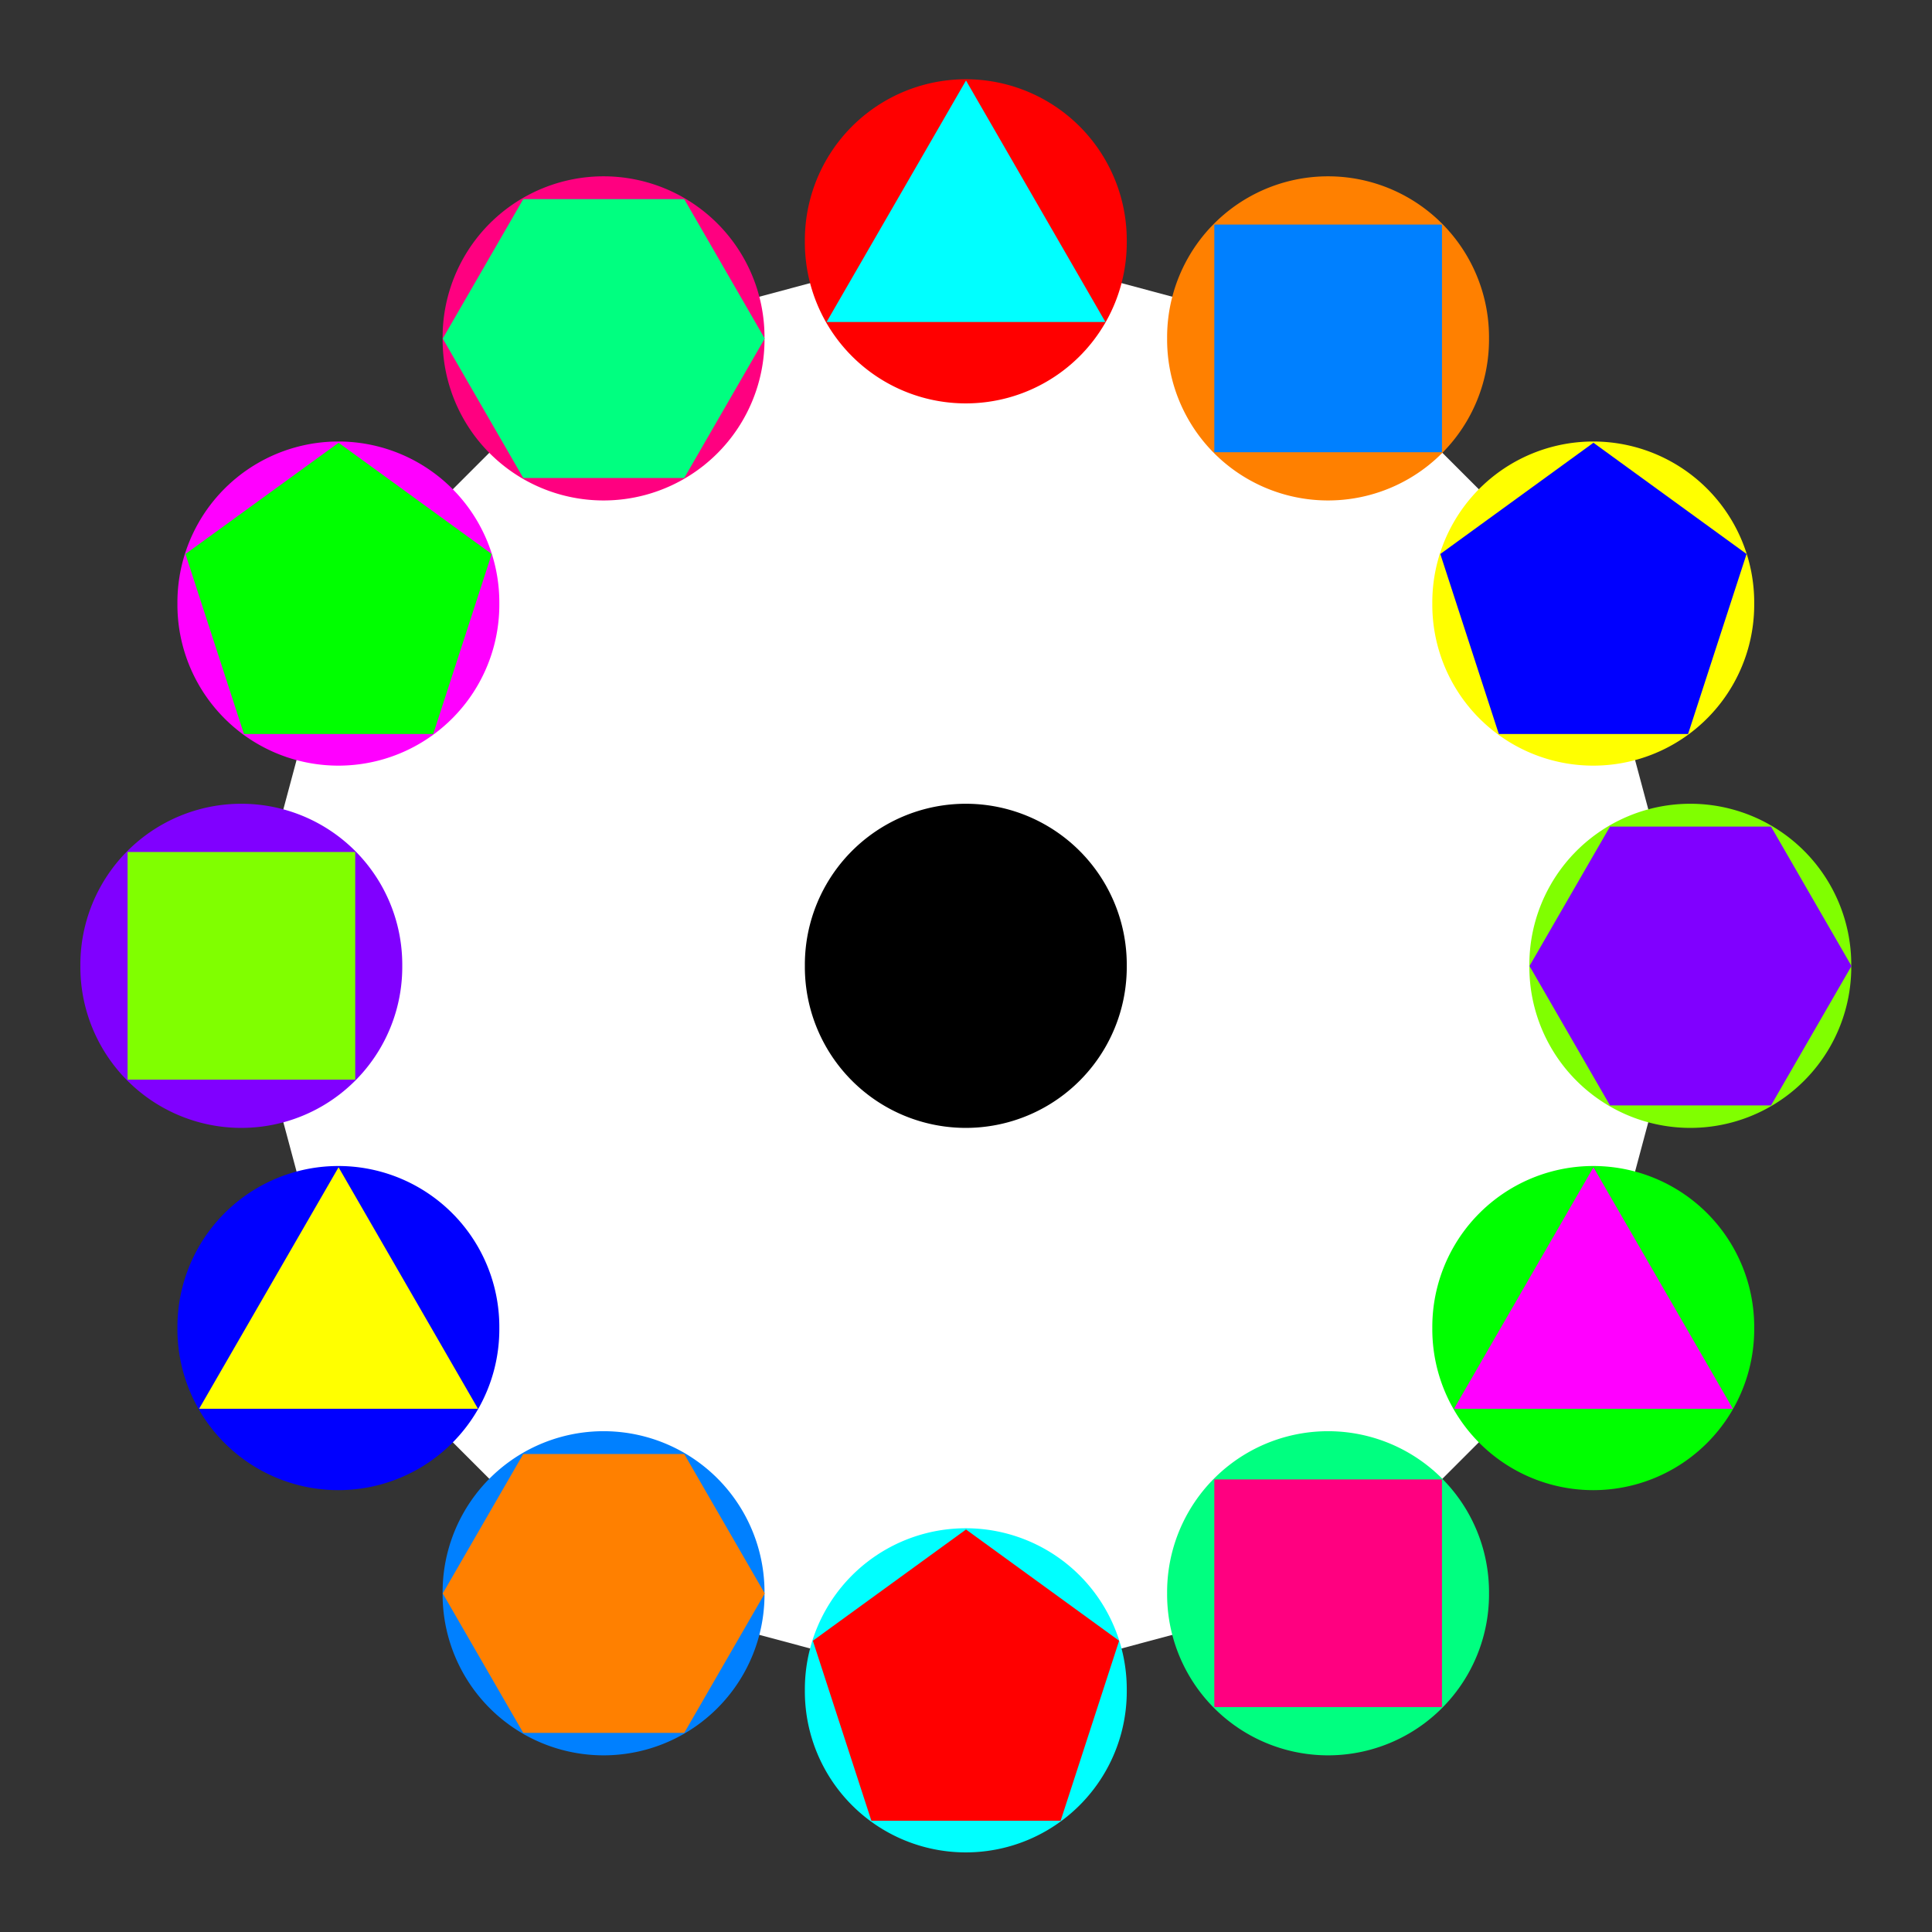
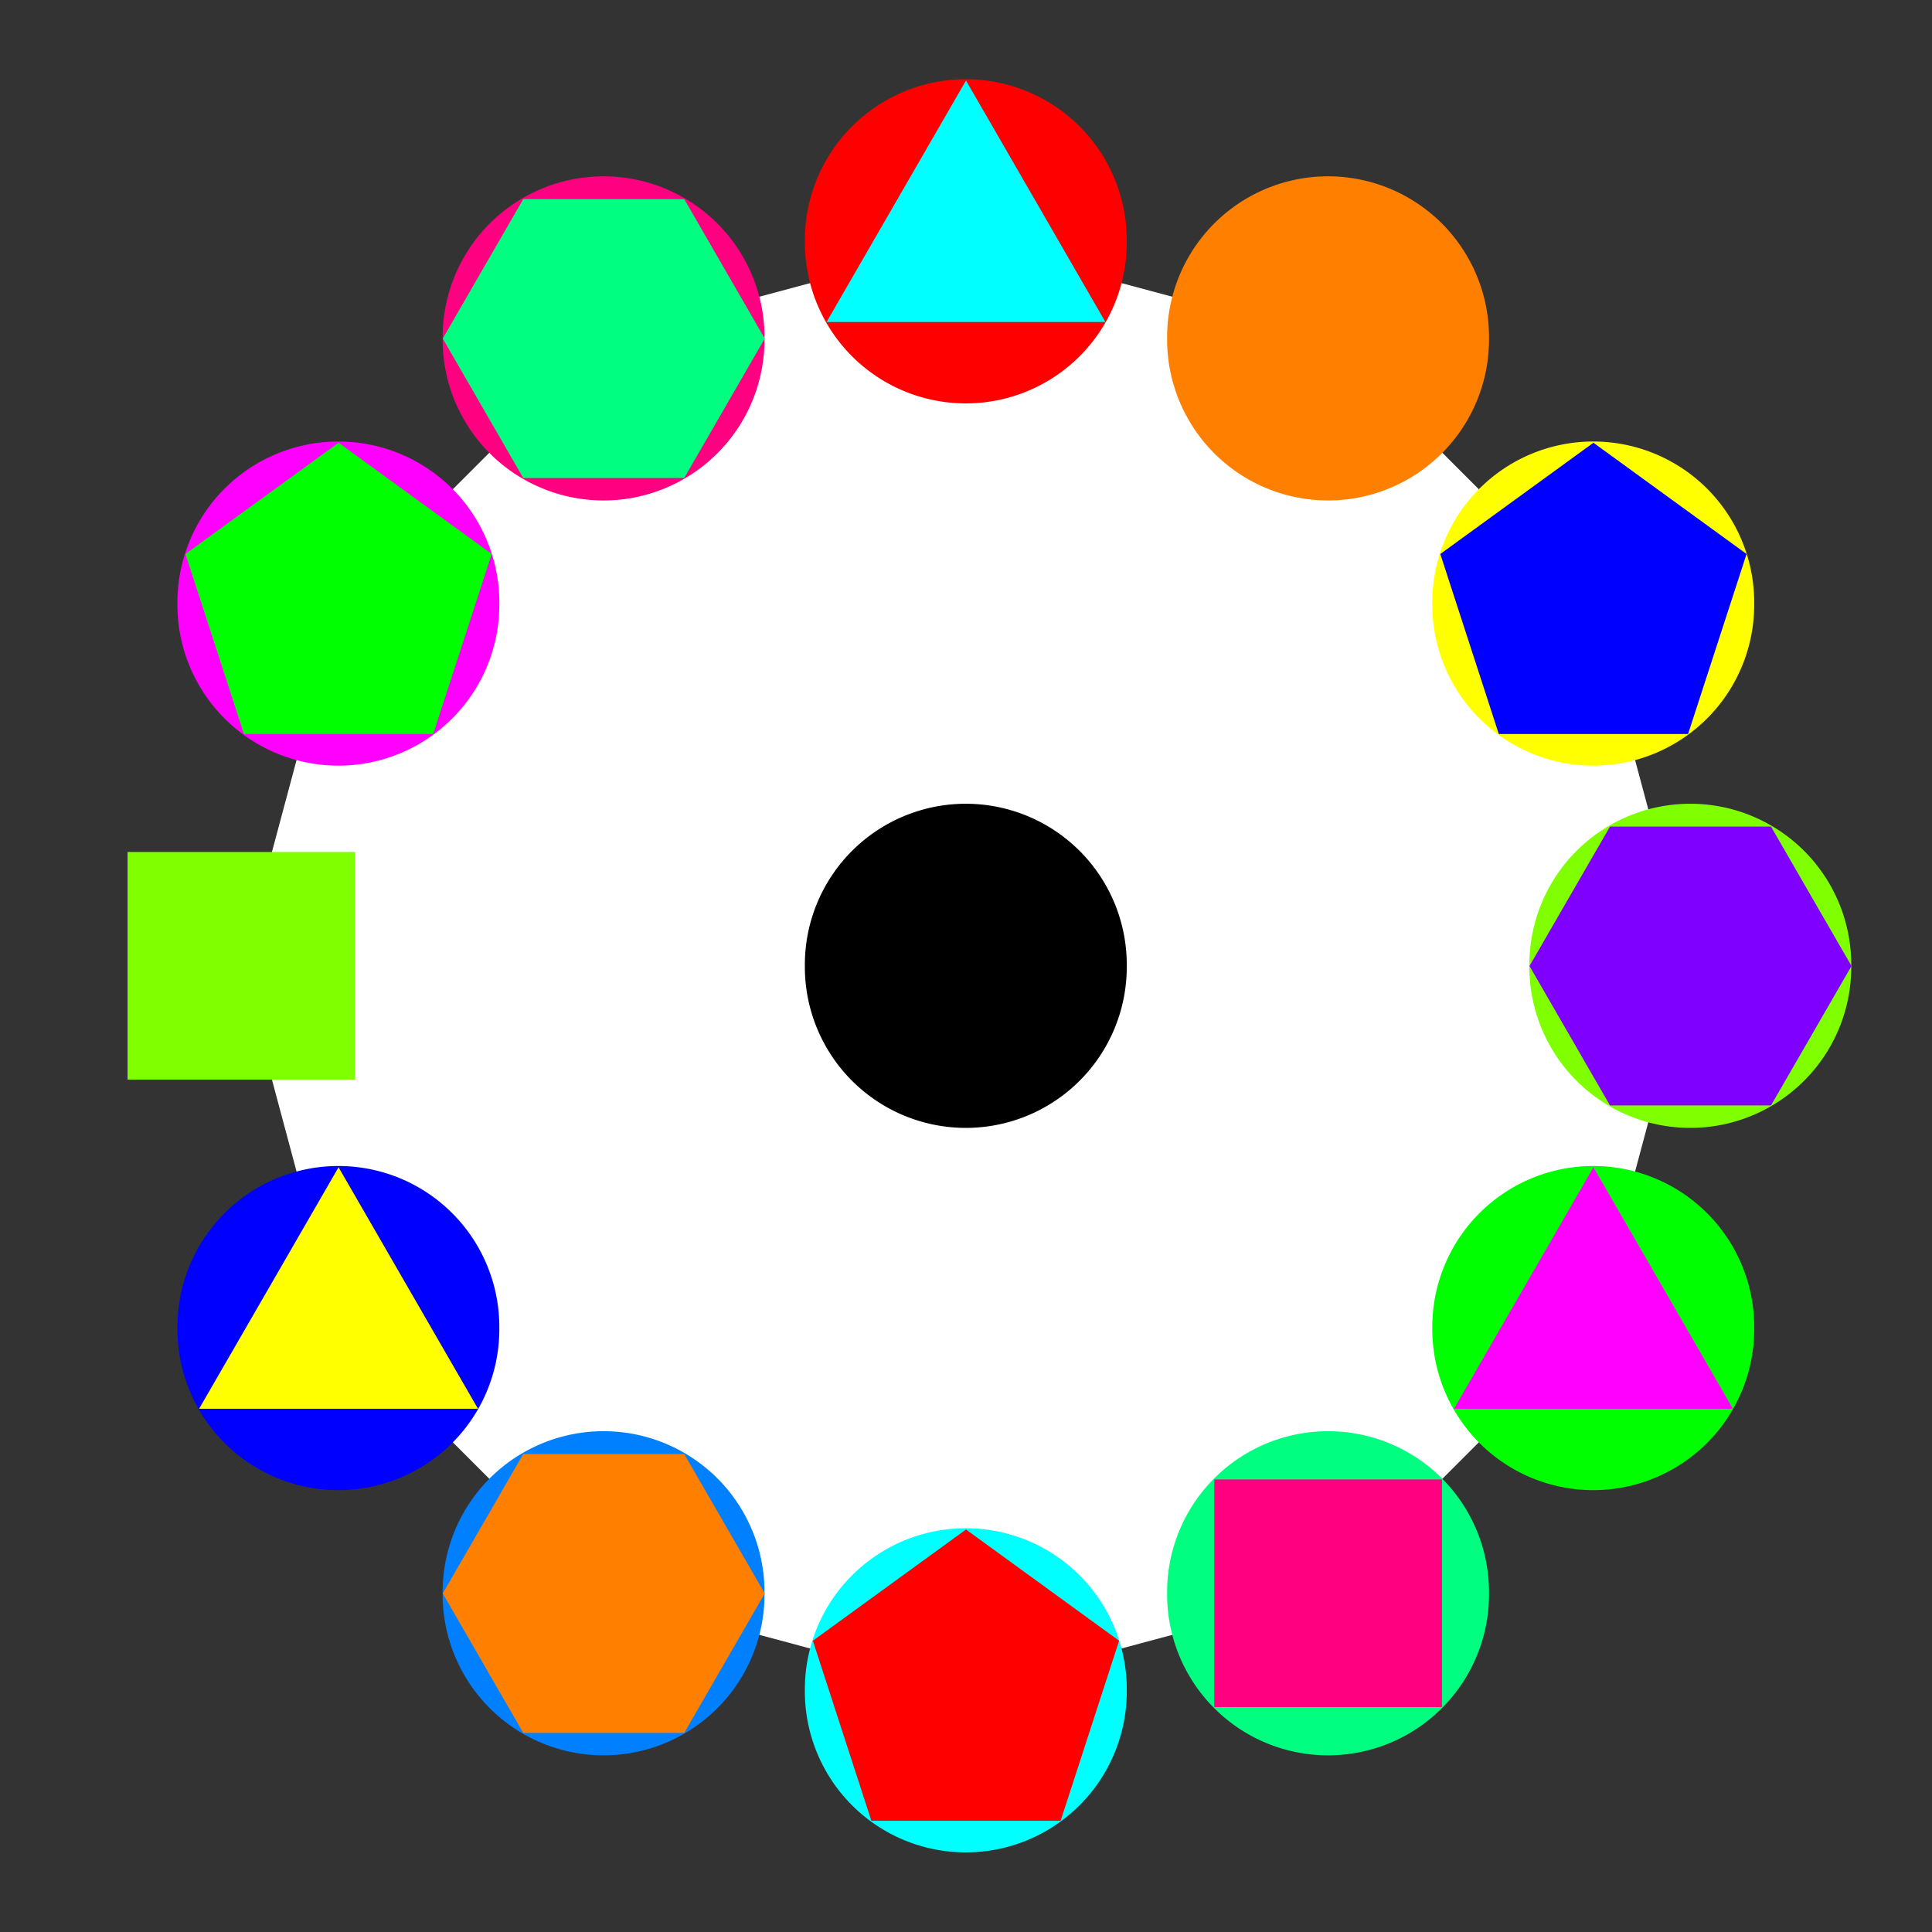
<svg xmlns="http://www.w3.org/2000/svg" xmlns:ns1="http://www.inkscape.org/namespaces/inkscape" id="svg2" viewBox="0 0 720 720" version="1.1" ns1:version="0.91 r13725">
  <rect x="0" y="0" width="720" height="720" fill="#333333" stroke="none" />
  <path id="path2983" style="stroke:#ff0000;stroke-width:2;display:none;fill:none" d="m329.69 144.95s-9.369-18.562-37.653-6.364" />
  <path id="path2872" style="fill:#ffffff" d="m354.2 196.92 105.04 28.147 76.898 76.898 28.147 105.04-28.147 105.04-76.898 76.898-105.04 28.147-105.04-28.147-76.898-76.898-28.147-105.04 28.147-105.04 76.898-76.898 105.04-28.147z" transform="matrix(1.285 0 0 1.285 -95.213 -163.08)" />
  <path id="path2839" style="fill:#ff0000" d="m394.13 311.06a83.077 83.077 0 1 1 -166.15 0 83.077 83.077 0 1 1 166.15 0z" transform="matrix(.722 0 0 .722 135.35 -134.65)" />
  <path id="path2896" style="fill:#ff8000" d="m394.13 311.06a83.077 83.077 0 1 1 -166.15 0 83.077 83.077 0 1 1 166.15 0z" transform="matrix(.722 0 0 .722 270.35 -98.478)" />
  <path id="path2898" style="fill:#ffff00" d="m394.13 311.06a83.077 83.077 0 1 1 -166.15 0 83.077 83.077 0 1 1 166.15 0z" transform="matrix(.722 0 0 .722 369.18 .349)" />
  <path id="path2900" style="fill:#80ff00" d="m394.13 311.06a83.077 83.077 0 1 1 -166.15 0 83.077 83.077 0 1 1 166.15 0z" transform="matrix(.722 0 0 .722 405.35 135.35)" />
  <path id="path2902" style="fill:#00ff00" d="m394.13 311.06a83.077 83.077 0 1 1 -166.15 0 83.077 83.077 0 1 1 166.15 0z" transform="matrix(.722 0 0 .722 369.18 270.35)" />
  <path id="path2904" style="fill:#00ff80" d="m394.13 311.06a83.077 83.077 0 1 1 -166.15 0 83.077 83.077 0 1 1 166.15 0z" transform="matrix(.722 0 0 .722 270.35 369.18)" />
  <path id="path2906" style="fill:#00ffff" d="m394.13 311.06a83.077 83.077 0 1 1 -166.15 0 83.077 83.077 0 1 1 166.15 0z" transform="matrix(.722 0 0 .722 135.35 405.35)" />
  <path id="path2908" style="fill:#0080ff" d="m394.13 311.06a83.077 83.077 0 1 1 -166.15 0 83.077 83.077 0 1 1 166.15 0z" transform="matrix(.722 0 0 .722 .349 369.18)" />
  <path id="path2910" style="fill:#0000ff" d="m394.13 311.06a83.077 83.077 0 1 1 -166.15 0 83.077 83.077 0 1 1 166.15 0z" transform="matrix(.722 0 0 .722 -98.478 270.35)" />
-   <path id="path2912" style="fill:#8000ff" d="m394.13 311.06a83.077 83.077 0 1 1 -166.15 0 83.077 83.077 0 1 1 166.15 0z" transform="matrix(.722 0 0 .722 -134.65 135.35)" />
  <path id="path2914" style="fill:#ff00ff" d="m394.13 311.06a83.077 83.077 0 1 1 -166.15 0 83.077 83.077 0 1 1 166.15 0z" transform="matrix(.722 0 0 .722 -98.478 .349)" />
  <path id="path2916" style="fill:#ff0080" d="m394.13 311.06a83.077 83.077 0 1 1 -166.15 0 83.077 83.077 0 1 1 166.15 0z" transform="matrix(.722 0 0 .722 .349 -98.478)" />
  <path id="path2828" style="fill:#00ffff" d="m360 30 51.962 90h-103.92l51.96-90z" />
-   <path id="path2845" style="fill:#0080ff" d="m495 66.173 60 60-60 60-60-60 60-60z" transform="matrix(.707 .707 -.707 .707 234.2 -313.06)" />
  <path id="path2847" style="fill:#0000ff" d="m593.83 165 57.063 41.459-21.796 67.082-70.534 1e-13l-21.8-67.08 57.07-41.46z" />
  <path id="path2849" style="fill:#8000ff" d="m690 360-30 51.962h-60l-30-51.96 30-51.962h60l30 51.96z" />
  <path id="path2853" style="fill:#ff00ff" d="m360 30 51.962 90h-103.92l51.96-90z" transform="translate(233.83 405)" />
  <path id="path2855" style="fill:#ff0080" d="m495 66.173 60 60-60 60-60-60 60-60z" transform="matrix(.707 .707 -.707 .707 234.2 154.59)" />
  <path id="path2857" style="fill:#ff0000" d="m593.83 165 57.063 41.459-21.796 67.082-70.534 1e-13l-21.8-67.08 57.07-41.46z" transform="translate(-233.83 405)" />
  <path id="path2859" style="fill:#ff8000" d="m690 360-30 51.962h-60l-30-51.96 30-51.962h60l30 51.96z" transform="translate(-405 233.83)" />
  <path id="path2861" style="fill:#ffff00" d="m360 30 51.962 90h-103.92l51.96-90z" transform="translate(-233.83 405)" />
  <path id="path2863" style="fill:#80ff00" d="m495 66.173 60 60-60 60-60-60 60-60z" transform="matrix(.707 .707 -.707 .707 -170.8 -79.236)" />
  <path id="path2865" style="fill:#00ff00" d="m593.83 165 57.063 41.459-21.796 67.082-70.534 1e-13l-21.8-67.08 57.07-41.46z" transform="translate(-467.65 2.2737e-13)" />
  <path id="path2867" style="fill:#00ff80" d="m690 360-30 51.962h-60l-30-51.96 30-51.962h60l30 51.96z" transform="translate(-405 -233.83)" />
  <path id="path2869" style="fill:#000000" d="m394.13 311.06a83.077 83.077 0 1 1 -166.15 0 83.077 83.077 0 1 1 166.15 0z" transform="matrix(.722 0 0 .722 135.35 135.35)" />
</svg>